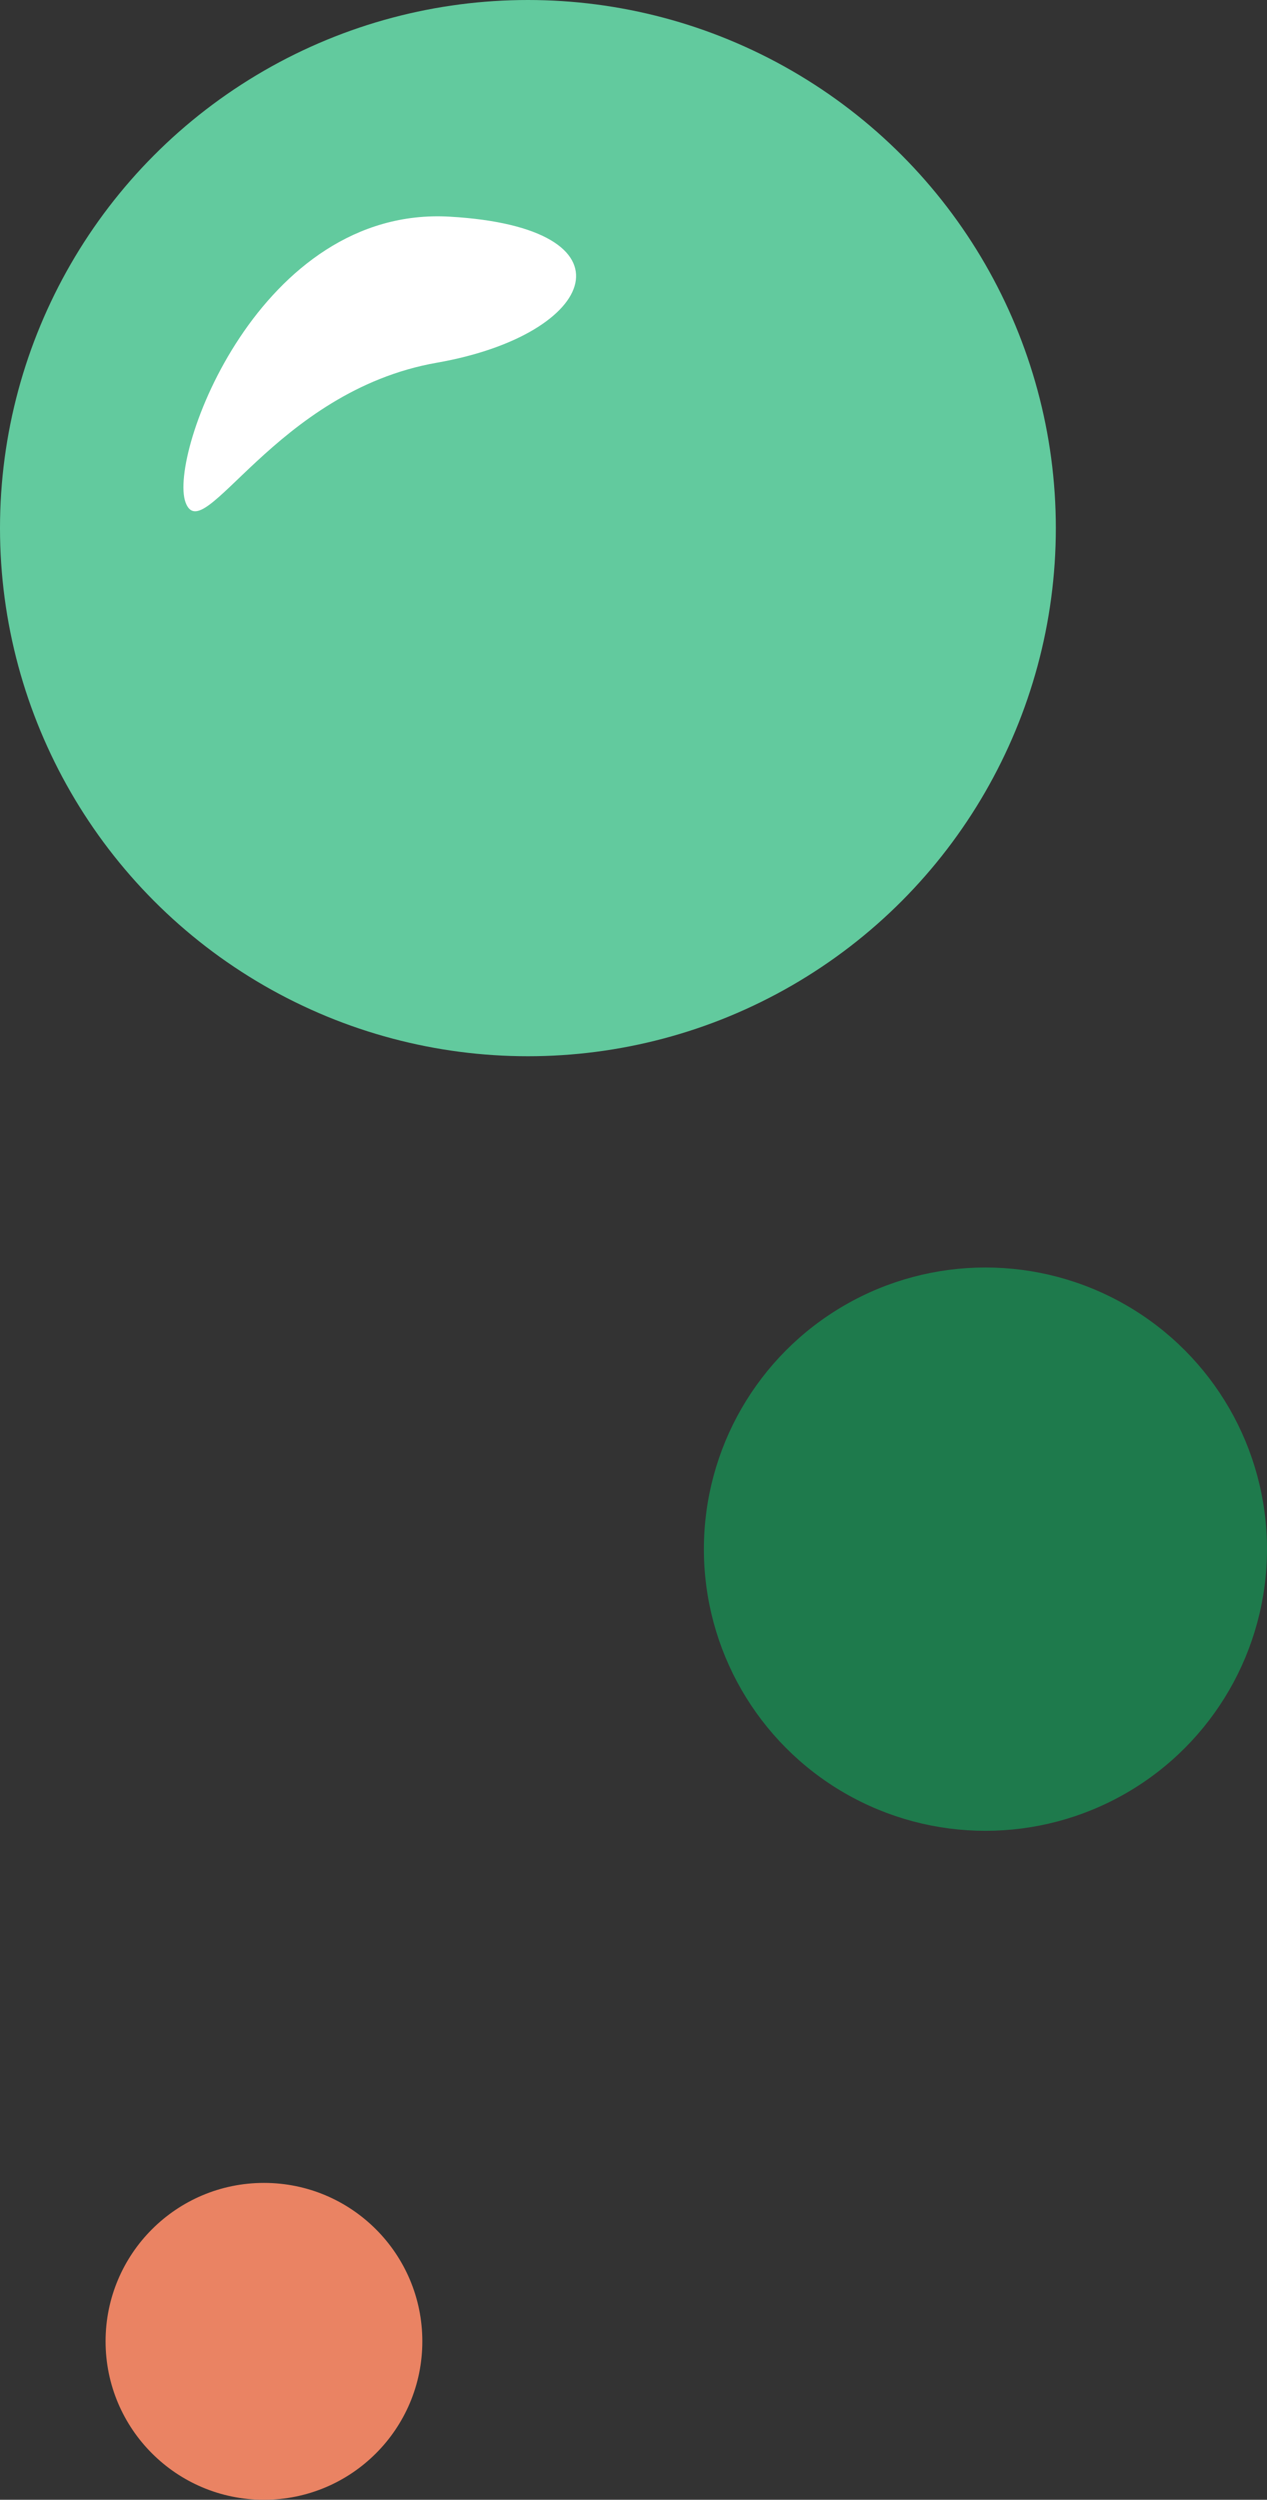
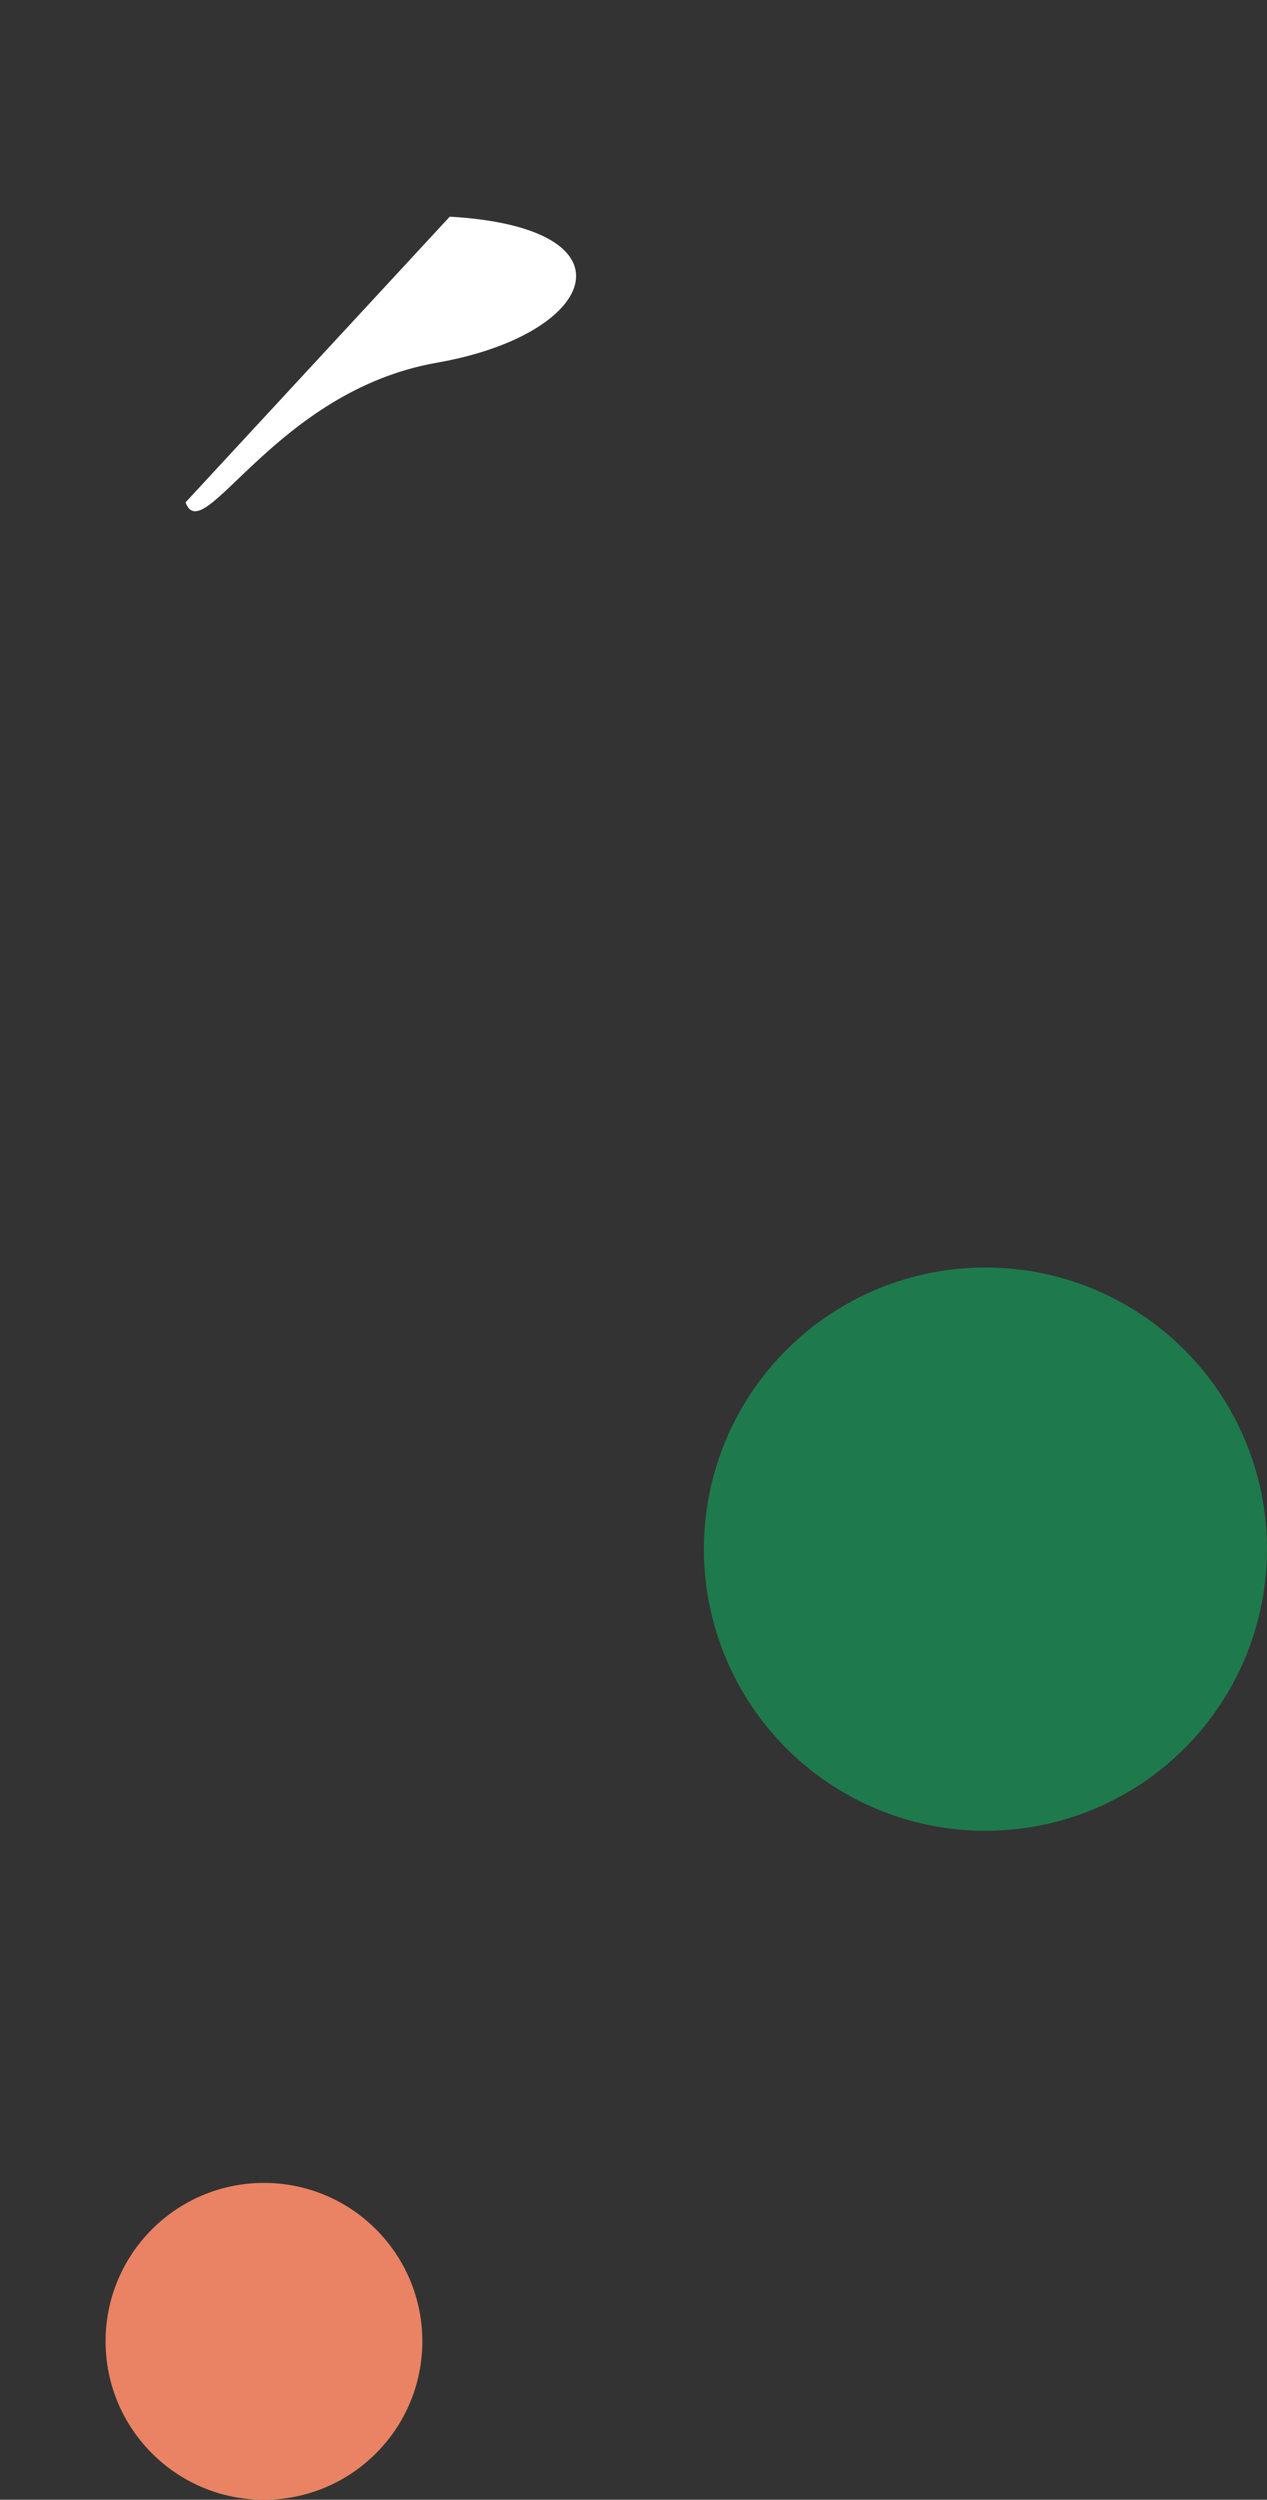
<svg xmlns="http://www.w3.org/2000/svg" id="ico-popup" width="36" height="71" viewBox="0 0 36 71">
  <rect x="0" y="0" width="36" height="71" fill="#333333" stroke="none" />
  <circle id="Ellipse_125" data-name="Ellipse 125" cx="4.5" cy="4.5" r="4.5" transform="translate(3 62)" fill="#ea8363" />
  <g id="Group_85603" data-name="Group 85603">
-     <circle id="Ellipse_119" data-name="Ellipse 119" cx="15" cy="15" r="15" fill="#62ca9e" />
-     <path id="Path_4667" data-name="Path 4667" d="M-2718.8-3205.846c5.4.312,4.238,3.342-.367,4.148s-6.642,5.325-7.14,3.967S-2724.2-3206.158-2718.8-3205.846Z" transform="translate(2731.579 3212)" fill="#fff" />
+     <path id="Path_4667" data-name="Path 4667" d="M-2718.8-3205.846c5.4.312,4.238,3.342-.367,4.148s-6.642,5.325-7.14,3.967Z" transform="translate(2731.579 3212)" fill="#fff" />
  </g>
  <circle id="Ellipse_124" data-name="Ellipse 124" cx="8" cy="8" r="8" transform="translate(20 36)" fill="#1e7a4c" />
</svg>